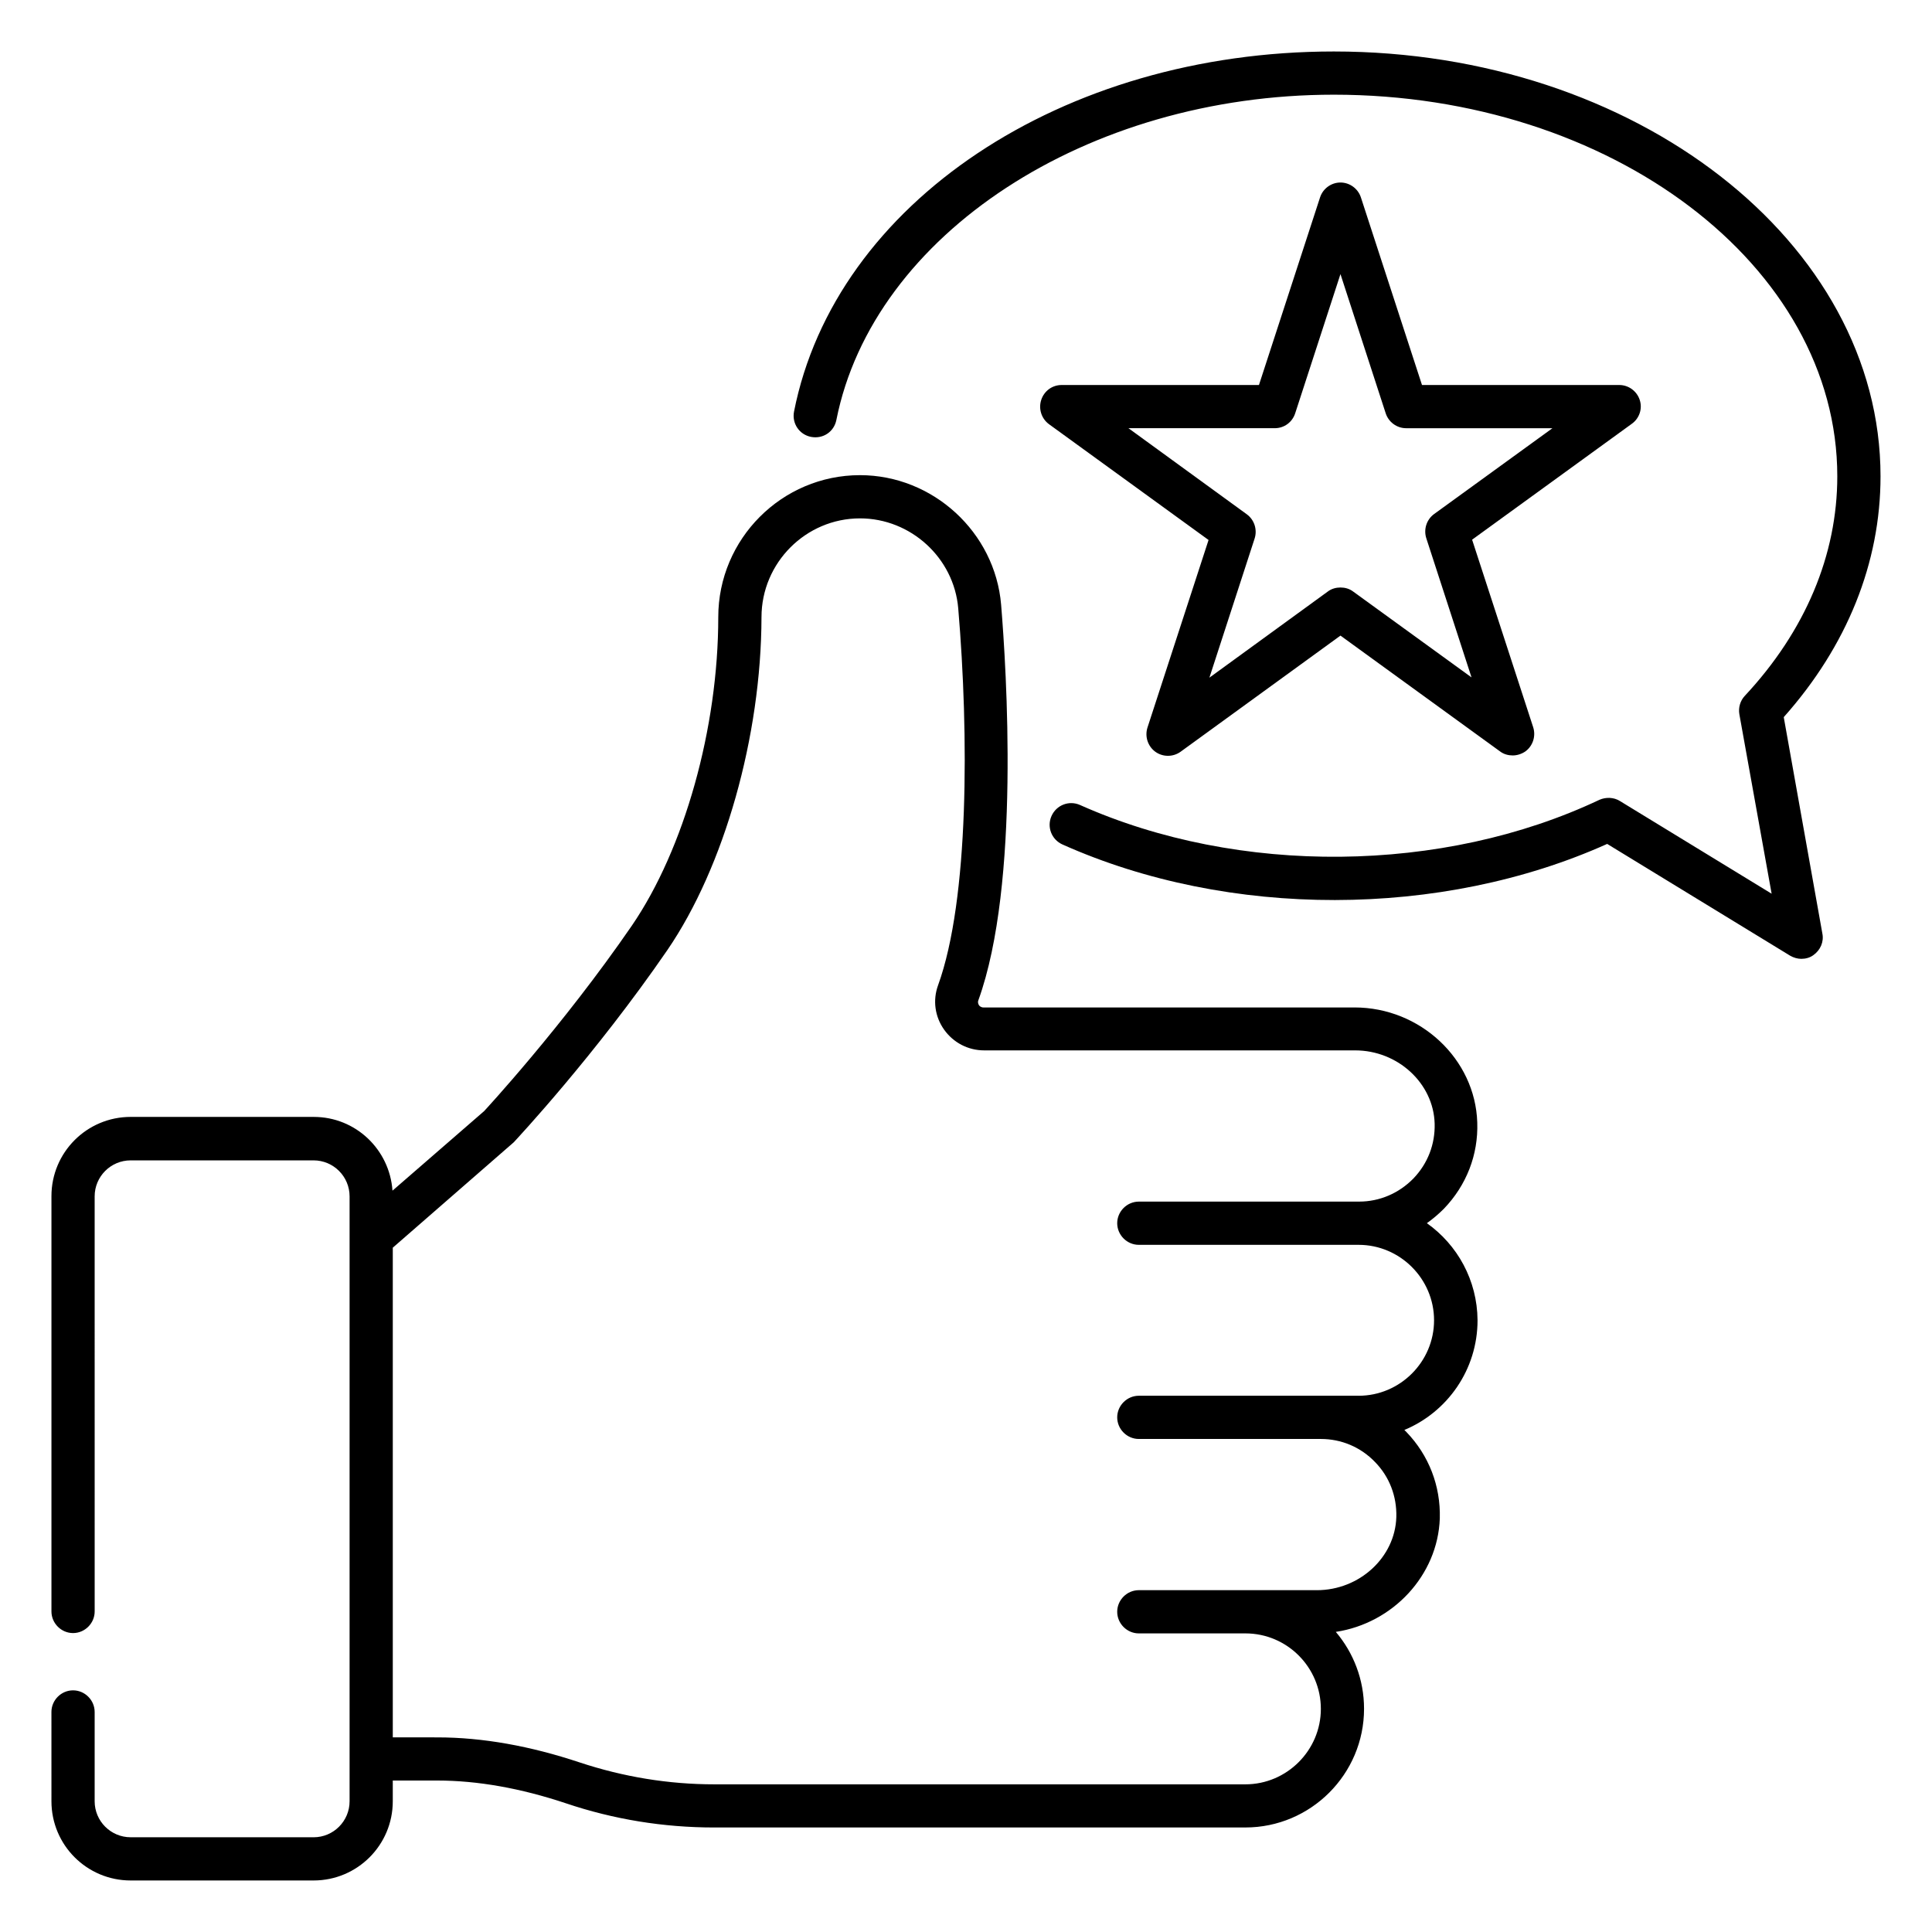
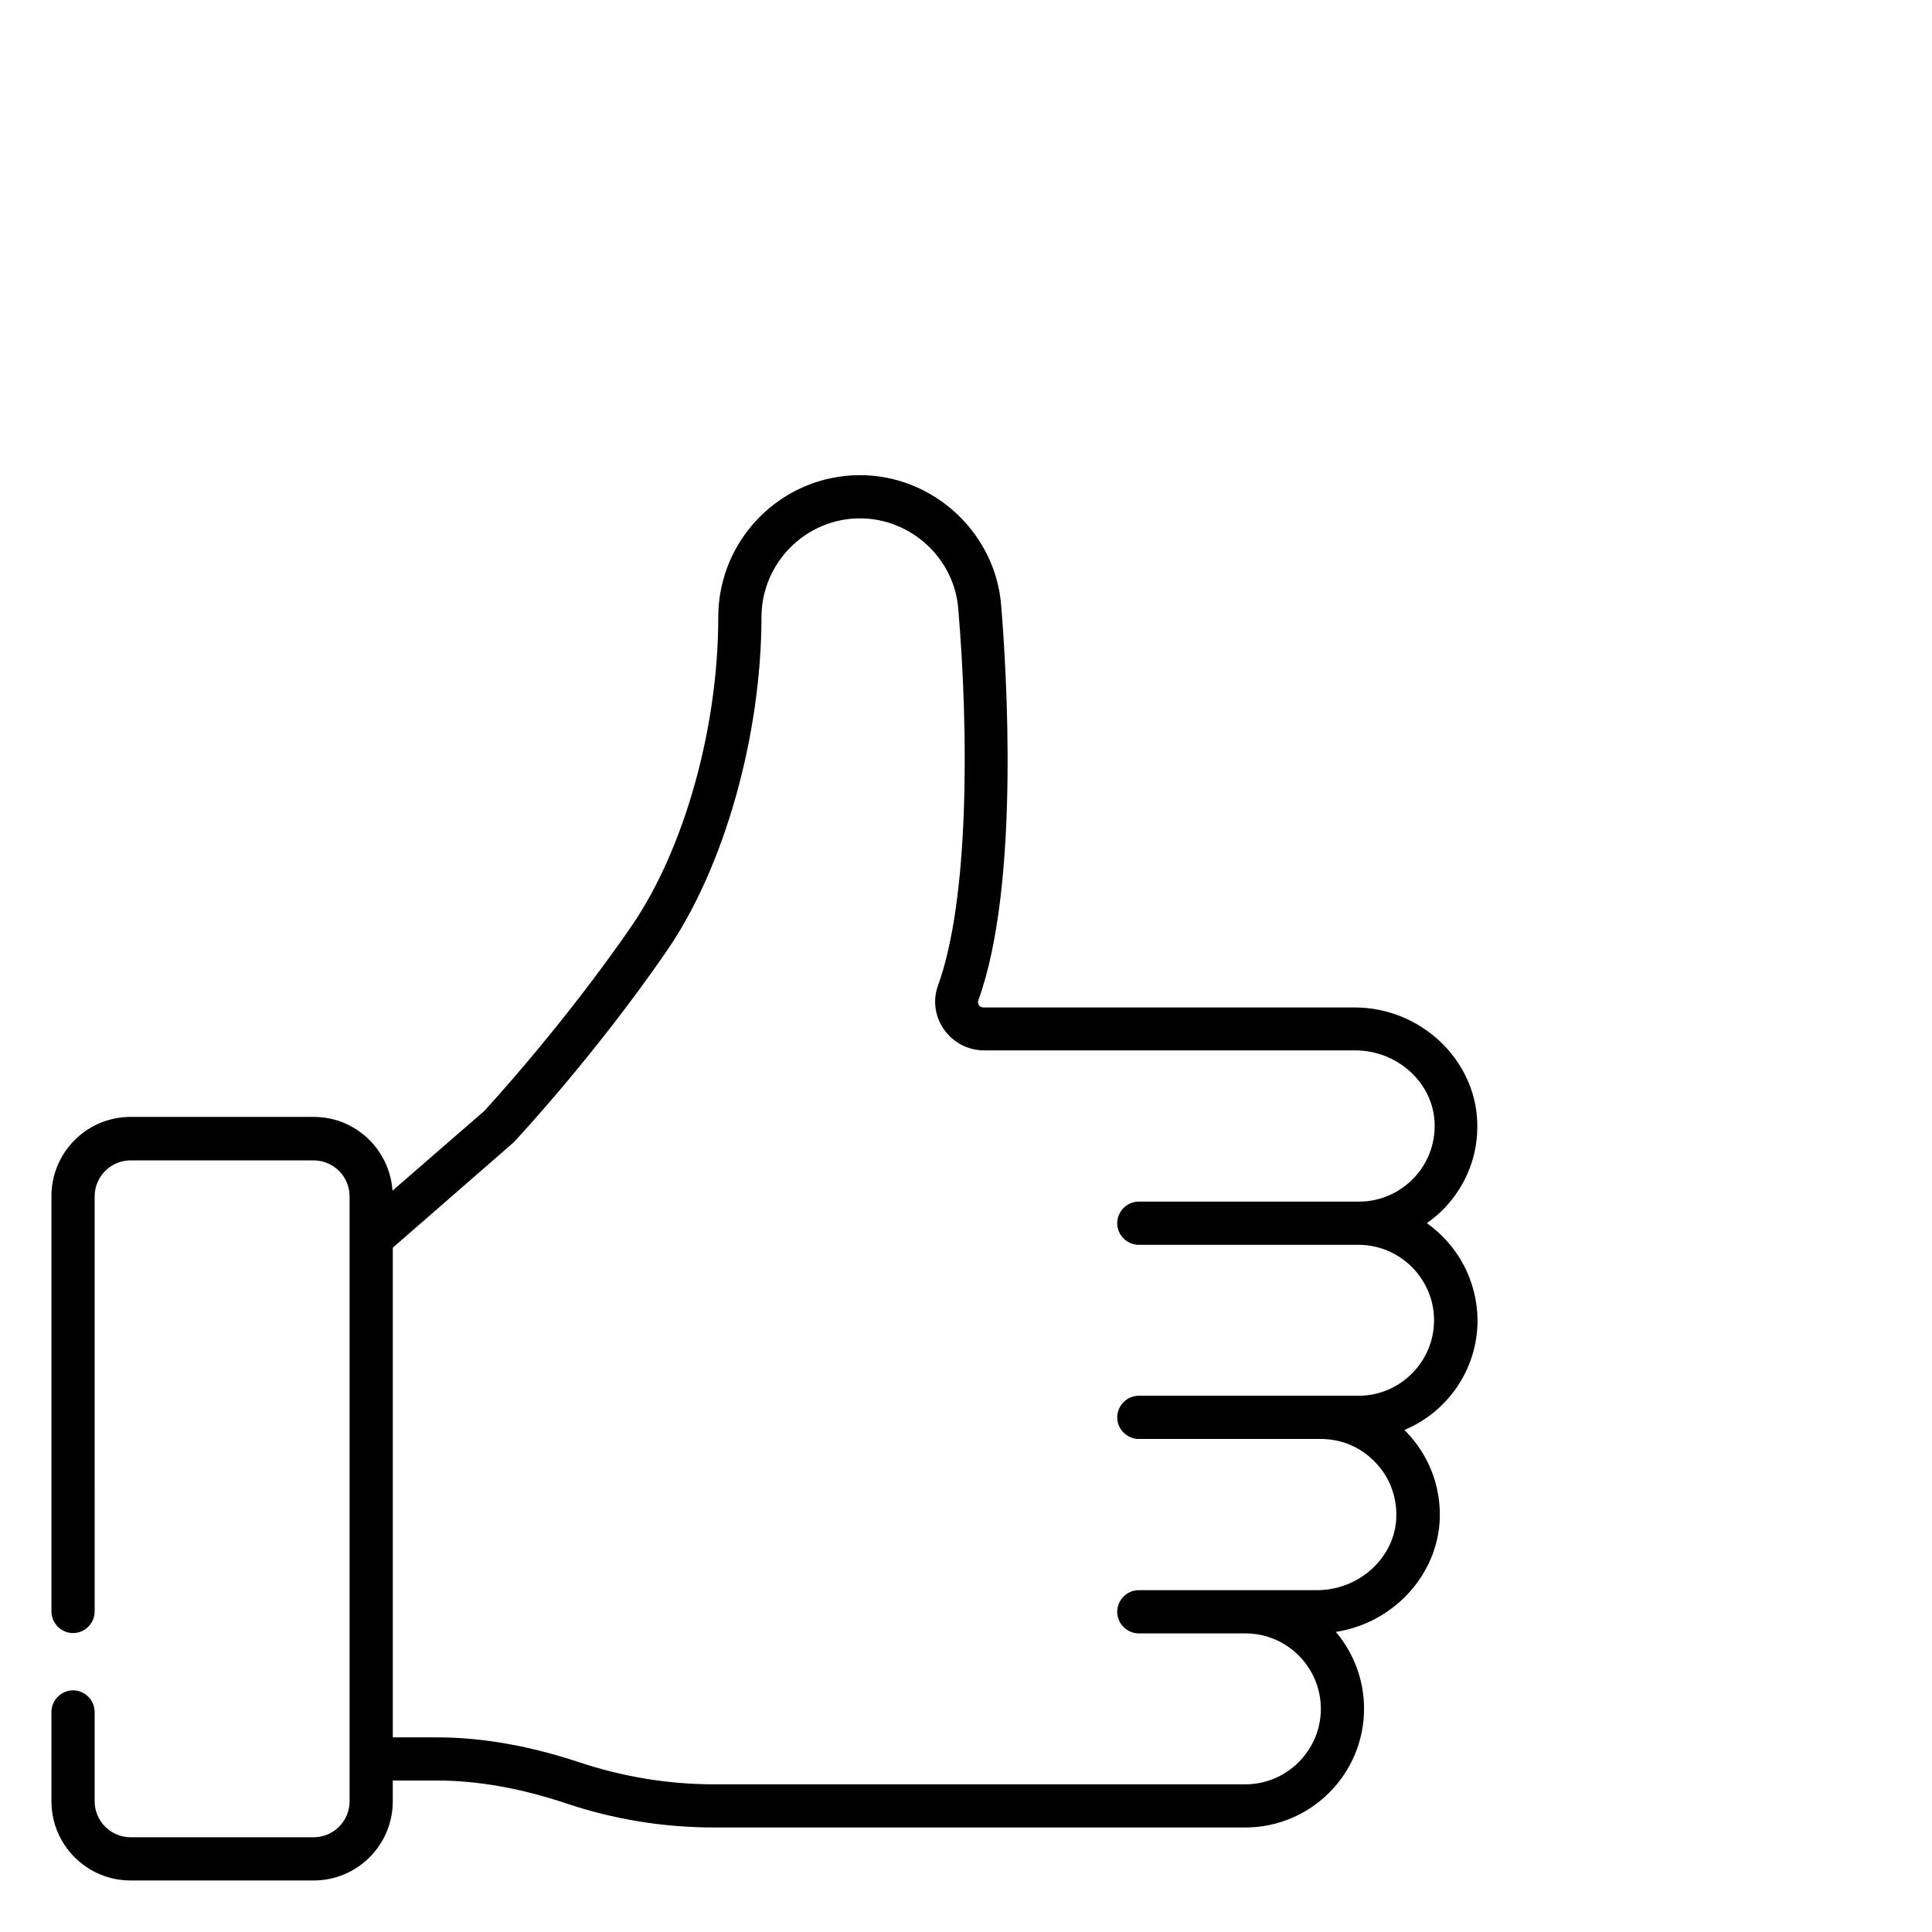
<svg xmlns="http://www.w3.org/2000/svg" fill="#000000" width="800px" height="800px" version="1.1" viewBox="144 144 512 512">
  <g>
    <path d="m522.13 468.16c1.602-1.145 3.055-2.367 4.504-3.816 5.953-6.184 9.16-14.273 8.855-22.902-0.535-16.793-15.113-30.457-32.52-30.457l-98.316 0.004c-0.688 0-1.07-0.383-1.223-0.609-0.152-0.305-0.383-0.688-0.152-1.297 11.145-30.84 7.406-88.016 6.031-104.81-1.602-19.238-18.09-34.352-37.402-34.352-20.688 0-37.559 16.871-37.559 37.633 0 29.391-9.008 61.449-22.902 81.754-18.473 26.871-39.16 49.16-39.16 49.16l-24.273 21.07c-0.762-10.914-9.77-19.543-20.84-19.543l-48.547-0.004c-11.602 0-20.992 9.391-20.992 20.992v110.07c0 3.129 2.594 5.727 5.727 5.727 3.129 0 5.727-2.594 5.727-5.727l-0.004-110c0-5.266 4.273-9.543 9.543-9.543h48.473c5.266 0 9.543 4.273 9.543 9.543v160.3c0 5.266-4.273 9.543-9.543 9.543l-48.473-0.004c-5.266 0-9.543-4.273-9.543-9.543v-23.664c0-3.129-2.594-5.727-5.727-5.727-3.129 0-5.727 2.594-5.727 5.727l0.004 23.668c0 11.602 9.391 20.992 20.992 20.992h48.473c11.602 0 20.992-9.391 20.992-20.992v-5.496h11.754c10.762 0 22.215 2.062 34.121 6.031 12.672 4.273 25.879 6.414 39.312 6.414l140.76-0.004c17.328 0 31.449-14.121 31.449-31.449 0-7.785-2.824-14.887-7.481-20.383 15.113-2.289 27.023-14.961 27.559-30.074 0.23-8.625-2.902-16.719-8.855-22.902-0.152-0.152-0.305-0.305-0.535-0.535 11.375-4.734 19.391-15.953 19.391-29.082-0.078-10.609-5.344-20-13.438-25.727zm-18.09 45.727h-58.242c-3.129 0-5.727 2.594-5.727 5.727 0 3.129 2.594 5.727 5.727 5.727h48.242c5.418 0 10.535 2.137 14.352 6.106 3.816 3.894 5.801 9.082 5.648 14.578-0.305 10.688-9.77 19.391-21.07 19.391l-18.93-0.004h-28.242c-3.129 0-5.727 2.594-5.727 5.727 0 3.129 2.594 5.727 5.727 5.727h28.242c11.07 0 20 9.008 20 20 0 10.992-9.008 20-20 20h-140.76c-12.137 0-24.121-1.984-35.648-5.801-13.055-4.352-25.727-6.641-37.711-6.641l-11.828-0.004v-129.77l32.062-27.938c0.84-0.918 21.602-23.129 40.688-50.914 15.113-22.062 24.887-56.715 24.961-88.242 0-14.426 11.754-26.184 26.105-26.184 13.434 0 24.887 10.457 26.031 23.816 2.824 33.359 2.902 77.176-5.344 99.922-1.449 3.969-0.84 8.32 1.602 11.754 2.441 3.434 6.336 5.496 10.609 5.496h98.32c11.297 0 20.762 8.703 21.07 19.391 0.152 5.496-1.832 10.609-5.648 14.578-3.816 3.894-8.93 6.106-14.352 6.106l-58.398 0.004c-3.129 0-5.727 2.594-5.727 5.727 0 3.129 2.594 5.727 5.727 5.727h58.242c10.992 0 20 9.008 20 20 0 10.988-9.008 19.996-20 19.996z" />
-     <path d="m578.55 250c-0.762-2.367-2.977-3.969-5.418-3.969h-52.289l-16.184-49.695c-0.766-2.363-2.981-3.969-5.422-3.969s-4.656 1.602-5.418 3.969l-16.184 49.695h-52.289c-2.519 0-4.656 1.602-5.418 3.969s0.078 4.961 2.062 6.414l42.289 30.688-16.184 49.695c-0.762 2.367 0.078 4.961 2.062 6.414 1.984 1.449 4.734 1.449 6.719 0l42.359-30.77 42.289 30.688c0.992 0.762 2.215 1.07 3.359 1.07 1.145 0 2.367-0.383 3.359-1.07 1.984-1.449 2.824-4.047 2.062-6.414l-16.184-49.695 42.289-30.688c2.059-1.445 2.898-4.043 2.137-6.332zm-54.504 30.23c-1.984 1.449-2.824 4.047-2.062 6.414l11.984 36.871-31.371-22.754c-0.992-0.762-2.215-1.07-3.359-1.07-1.145 0.004-2.367 0.309-3.359 1.07l-31.375 22.824 11.984-36.871c0.762-2.367-0.078-4.961-2.062-6.414l-31.375-22.824h38.777c2.519 0 4.656-1.602 5.418-3.969l11.992-36.867 11.984 36.871c0.762 2.367 2.977 3.969 5.418 3.969h38.777z" />
-     <path d="m616.71 334.05c16.793-18.855 25.648-40.914 25.648-63.816 0-62.059-64.961-112.59-144.88-112.59-71.984 0-132.14 40.152-143.05 95.418-0.609 3.129 1.375 6.106 4.504 6.719 3.207 0.609 6.106-1.375 6.719-4.504 9.766-49.16 66.406-86.184 131.82-86.184 73.586 0 133.43 45.344 133.43 101.14 0 20.84-8.473 40.992-24.504 58.168-1.223 1.297-1.754 3.129-1.449 4.887l8.551 47.555-40.227-24.578c-1.602-0.992-3.664-1.07-5.418-0.305-41.449 19.617-95.57 20.152-137.63 1.375-2.902-1.297-6.258 0-7.559 2.902-1.297 2.902 0 6.258 2.902 7.559 44.047 19.695 100.38 19.617 144.35-0.152l48.473 29.617c0.918 0.535 1.984 0.84 2.977 0.84 1.145 0 2.289-0.305 3.207-0.992 1.832-1.297 2.824-3.512 2.367-5.727z" />
  </g>
</svg>